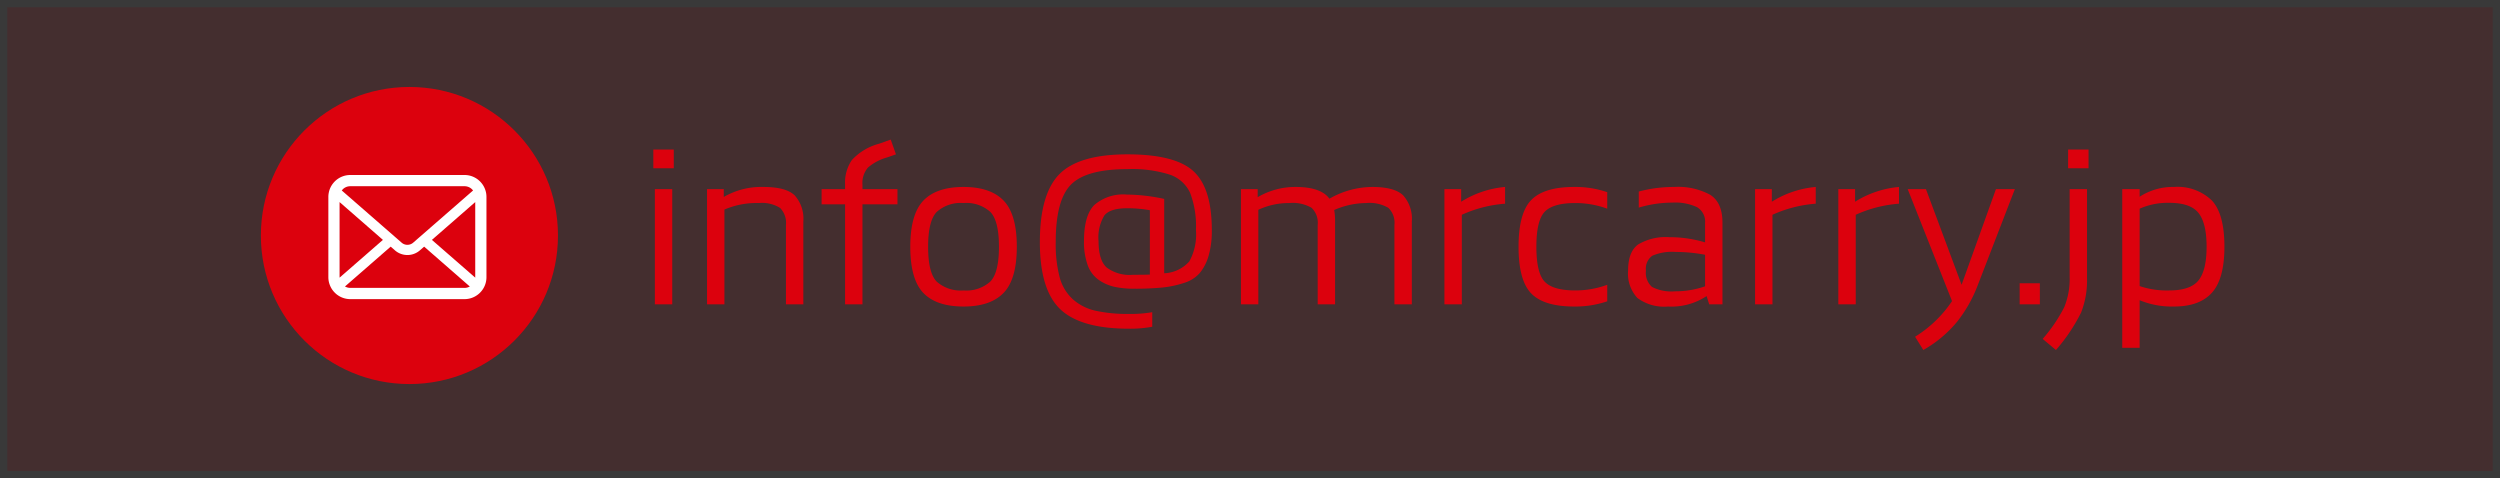
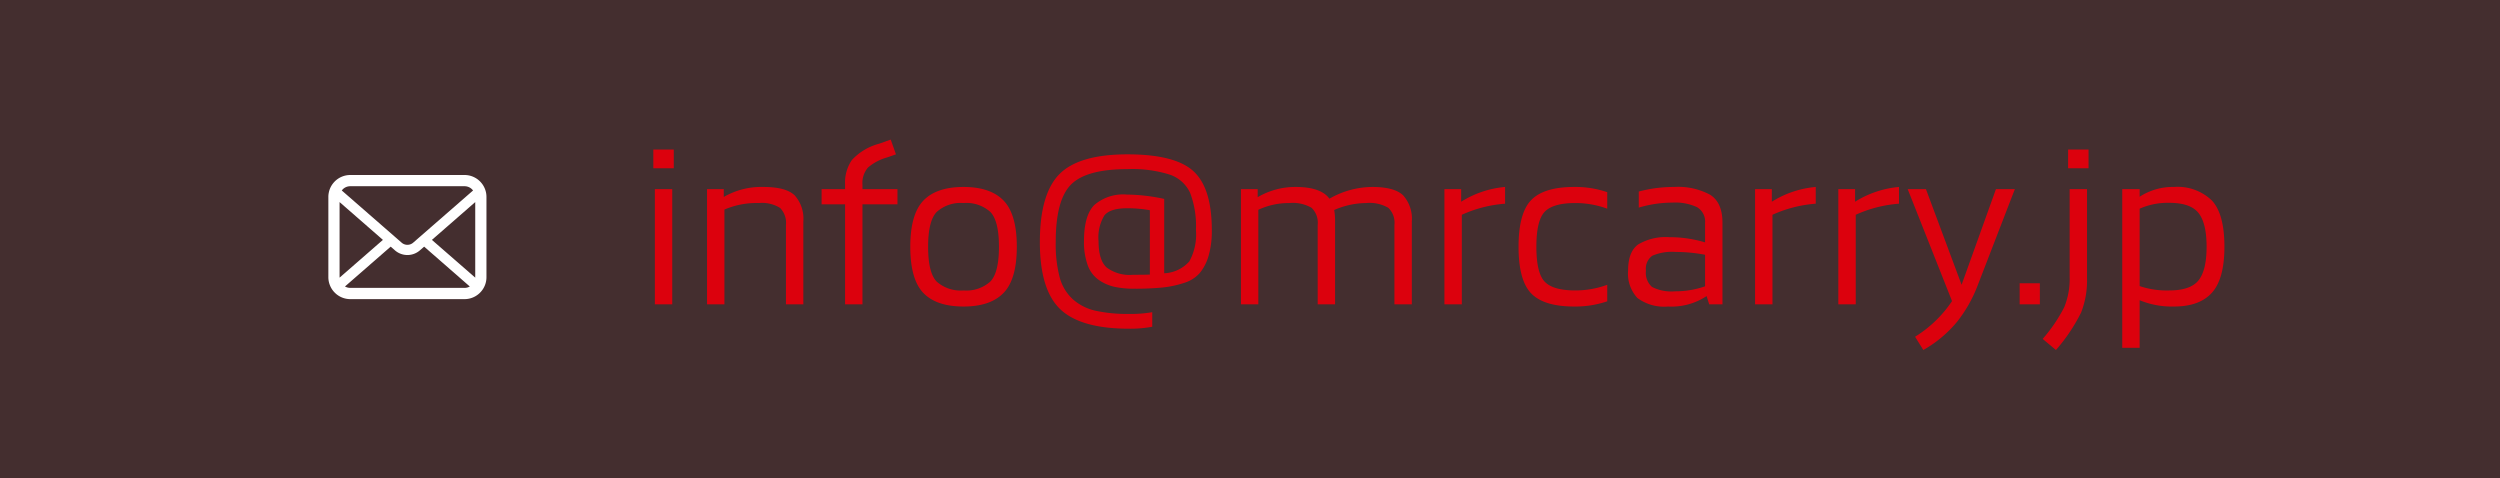
<svg xmlns="http://www.w3.org/2000/svg" width="345" height="66" viewBox="0 0 345 66">
  <rect x="0" y="0" width="345" height="66" fill="#333333" stroke="none" />
  <g transform="translate(-490 -13603)">
    <g transform="translate(490 13603)" fill="#dc010d" stroke="#707070" stroke-width="1" opacity="0.1">
      <rect width="345" height="66" stroke="none" />
-       <rect x="0.5" y="0.5" width="344" height="65" fill="none" />
    </g>
    <g transform="translate(41 -14)">
      <path d="M2.16-18.78v-2.58H4.98v2.58ZM2.37,0V-15.9h2.4V0Zm7.2,0V-15.9h2.31v1.08a10.348,10.348,0,0,1,5.46-1.38q3.12,0,4.32,1.155a4.819,4.819,0,0,1,1.2,3.615V0h-2.4V-10.95a2.925,2.925,0,0,0-.81-2.355,4.668,4.668,0,0,0-2.91-.675,11.216,11.216,0,0,0-4.77.9V0ZM35.85-15.9v2.1H31.02V0h-2.4V-13.8H25.38v-2.1h3.24v-.69a5.491,5.491,0,0,1,.93-3.315,7.82,7.82,0,0,1,3.78-2.265l1.59-.57.72,2.04-1.2.42a6.912,6.912,0,0,0-2.655,1.4A3.254,3.254,0,0,0,31.02-16.5v.6ZM44.97.3q-3.75,0-5.55-1.875T37.62-7.95q0-4.47,1.8-6.36t5.55-1.89q3.72,0,5.535,1.89T52.32-7.95q0,4.47-1.815,6.36T44.97.3ZM41.25-3.15a4.994,4.994,0,0,0,3.72,1.23,4.941,4.941,0,0,0,3.7-1.23q1.185-1.23,1.185-4.8t-1.185-4.8a4.941,4.941,0,0,0-3.7-1.23,4.941,4.941,0,0,0-3.705,1.23q-1.185,1.23-1.185,4.8T41.25-3.15Zm26.25-12a25.267,25.267,0,0,1,5.16.6V-4.29a4.913,4.913,0,0,0,3.465-1.635,7.693,7.693,0,0,0,.915-4.335,12.856,12.856,0,0,0-.8-5.115,4.781,4.781,0,0,0-2.79-2.52,17.217,17.217,0,0,0-5.865-.765q-5.67,0-7.785,2.13T57.69-8.58a17.976,17.976,0,0,0,.54,4.83,6.314,6.314,0,0,0,1.8,3.03A7.012,7.012,0,0,0,63.135.87a20.15,20.15,0,0,0,4.665.45,16.774,16.774,0,0,0,3.21-.24V3.09a16.3,16.3,0,0,1-3.21.27q-6.66,0-9.48-2.685T55.5-8.58q0-6.66,2.7-9.39t9.39-2.73q6.57,0,9.105,2.325T79.23-10.26a12.281,12.281,0,0,1-.45,3.585A6.609,6.609,0,0,1,77.565-4.32,4.707,4.707,0,0,1,75.39-2.955a14.233,14.233,0,0,1-2.955.63,38.44,38.44,0,0,1-3.945.165,12.193,12.193,0,0,1-2.745-.27A6.182,6.182,0,0,1,63.6-3.39a4.214,4.214,0,0,1-1.5-2.025,9.352,9.352,0,0,1-.51-3.315q0-3.54,1.425-4.98A6.087,6.087,0,0,1,67.5-15.15Zm.84,11.07q1.65,0,2.34-.03v-8.88a17.438,17.438,0,0,0-3.15-.27q-2.34,0-3.135,1.005A5.844,5.844,0,0,0,63.6-8.73q0,2.61,1.1,3.63A5.276,5.276,0,0,0,68.34-4.08ZM101.37-16.2q3.06,0,4.26,1.155a4.819,4.819,0,0,1,1.2,3.615V0h-2.4V-10.95a2.86,2.86,0,0,0-.84-2.37,5.164,5.164,0,0,0-3.06-.66,11.187,11.187,0,0,0-4.41.96,8.728,8.728,0,0,1,.12,1.59V0h-2.4V-10.95A2.86,2.86,0,0,0,93-13.32a5.164,5.164,0,0,0-3.06-.66,9.964,9.964,0,0,0-4.29.93V0h-2.4V-15.9h2.31v1.11a10.228,10.228,0,0,1,5.22-1.41q3.51,0,4.68,1.62A12.027,12.027,0,0,1,101.37-16.2ZM111.33,0V-15.9h2.31v1.74a13.617,13.617,0,0,1,6.06-2.04v2.31a17.616,17.616,0,0,0-5.97,1.53V0Zm17.91.3q-4.17,0-5.925-1.8T121.56-7.95q0-4.65,1.755-6.45t5.925-1.8a13.634,13.634,0,0,1,4.56.72v2.28a12.726,12.726,0,0,0-4.41-.78q-3.06,0-4.215,1.2T124.02-7.95q0,3.63,1.155,4.83t4.215,1.2a12.726,12.726,0,0,0,4.41-.78V-.42A13.634,13.634,0,0,1,129.24.3ZM142.2.3a6.218,6.218,0,0,1-4.23-1.17,4.925,4.925,0,0,1-1.29-3.81q0-2.61,1.41-3.6a7.445,7.445,0,0,1,4.26-.99,16.935,16.935,0,0,1,4.95.72v-2.67a2.305,2.305,0,0,0-1.11-2.19,7.083,7.083,0,0,0-3.39-.63,16.376,16.376,0,0,0-4.65.69v-2.22a18.953,18.953,0,0,1,4.89-.63,9.312,9.312,0,0,1,4.965,1.08q1.695,1.08,1.695,3.84V0h-1.83l-.36-1.14A8.76,8.76,0,0,1,142.2.3Zm.96-2.1a12.319,12.319,0,0,0,4.14-.69V-6.84a21.528,21.528,0,0,0-4.05-.39,6.887,6.887,0,0,0-3.24.525,2.205,2.205,0,0,0-.87,2.055,2.6,2.6,0,0,0,.84,2.25A5.885,5.885,0,0,0,143.16-1.8ZM154.2,0V-15.9h2.31v1.74a13.617,13.617,0,0,1,6.06-2.04v2.31a17.616,17.616,0,0,0-5.97,1.53V0Zm11.49,0V-15.9H168v1.74a13.617,13.617,0,0,1,6.06-2.04v2.31a17.616,17.616,0,0,0-5.97,1.53V0Zm21.75-15.9h2.61L184.86-2.46a18.938,18.938,0,0,1-2.79,4.875A16.783,16.783,0,0,1,177.42,6.3l-1.14-1.83a16.694,16.694,0,0,0,5.1-4.92L175.26-15.9h2.52L182.7-2.7ZM190.71,0V-2.91h2.79V0Zm6.69-18.78v-2.58h2.82v2.58ZM195.72,6.3l-1.83-1.53A21.538,21.538,0,0,0,196.86.405a10.294,10.294,0,0,0,.75-4.215V-15.9h2.4V-3.6a12.127,12.127,0,0,1-.81,4.71A23.99,23.99,0,0,1,195.72,6.3Zm16.29-22.5a6.814,6.814,0,0,1,5.22,1.86q1.74,1.86,1.74,6.39,0,4.41-1.71,6.33T212.01.3a11.6,11.6,0,0,1-4.74-.87V6h-2.4V-15.9h2.4v1.05A8.39,8.39,0,0,1,212.01-16.2Zm-.66,14.28q2.94,0,4.05-1.395t1.11-4.635q0-3.24-1.11-4.65t-4.05-1.41a9.582,9.582,0,0,0-4.08.81V-2.52A11.717,11.717,0,0,0,211.35-1.92Z" transform="translate(537 13659)" fill="#dc010d" />
      <g transform="translate(29 -22)">
-         <circle cx="20.5" cy="20.5" r="20.5" transform="translate(456 13651)" fill="#dc010d" />
        <path d="M21.761,2.438a3.016,3.016,0,0,0-.625-1.323,2.586,2.586,0,0,0-.205-.228A3.019,3.019,0,0,0,18.792,0H3.026A3.023,3.023,0,0,0,.887.887a2.639,2.639,0,0,0-.205.228A2.987,2.987,0,0,0,.059,2.438,2.926,2.926,0,0,0,0,3.027V14.1a3,3,0,0,0,.251,1.2,2.963,2.963,0,0,0,.636.938c.068.068.135.13.208.192a3.025,3.025,0,0,0,1.931.7H18.792a3.006,3.006,0,0,0,1.931-.7,2.605,2.605,0,0,0,.208-.189,3.022,3.022,0,0,0,.639-.938v0a3,3,0,0,0,.248-1.2V3.027a3.1,3.1,0,0,0-.056-.589M1.982,1.982a1.462,1.462,0,0,1,1.045-.433H18.792a1.456,1.456,0,0,1,1.044.433,1.434,1.434,0,0,1,.133.155l-8.263,7.2a1.213,1.213,0,0,1-1.593,0l-8.26-7.2a1.132,1.132,0,0,1,.129-.152M1.548,14.1V3.736l5.98,5.217L1.551,14.163a.4.4,0,0,1,0-.064m17.244,1.478H3.026a1.458,1.458,0,0,1-.732-.194L8.6,9.887l.589.512a2.62,2.62,0,0,0,3.443,0l.588-.512,6.3,5.5a1.46,1.46,0,0,1-.732.194M20.27,14.1a.446.446,0,0,1,0,.064L14.29,8.955l5.98-5.217Z" transform="translate(465.313 13663.15)" fill="#fff" />
      </g>
    </g>
  </g>
</svg>